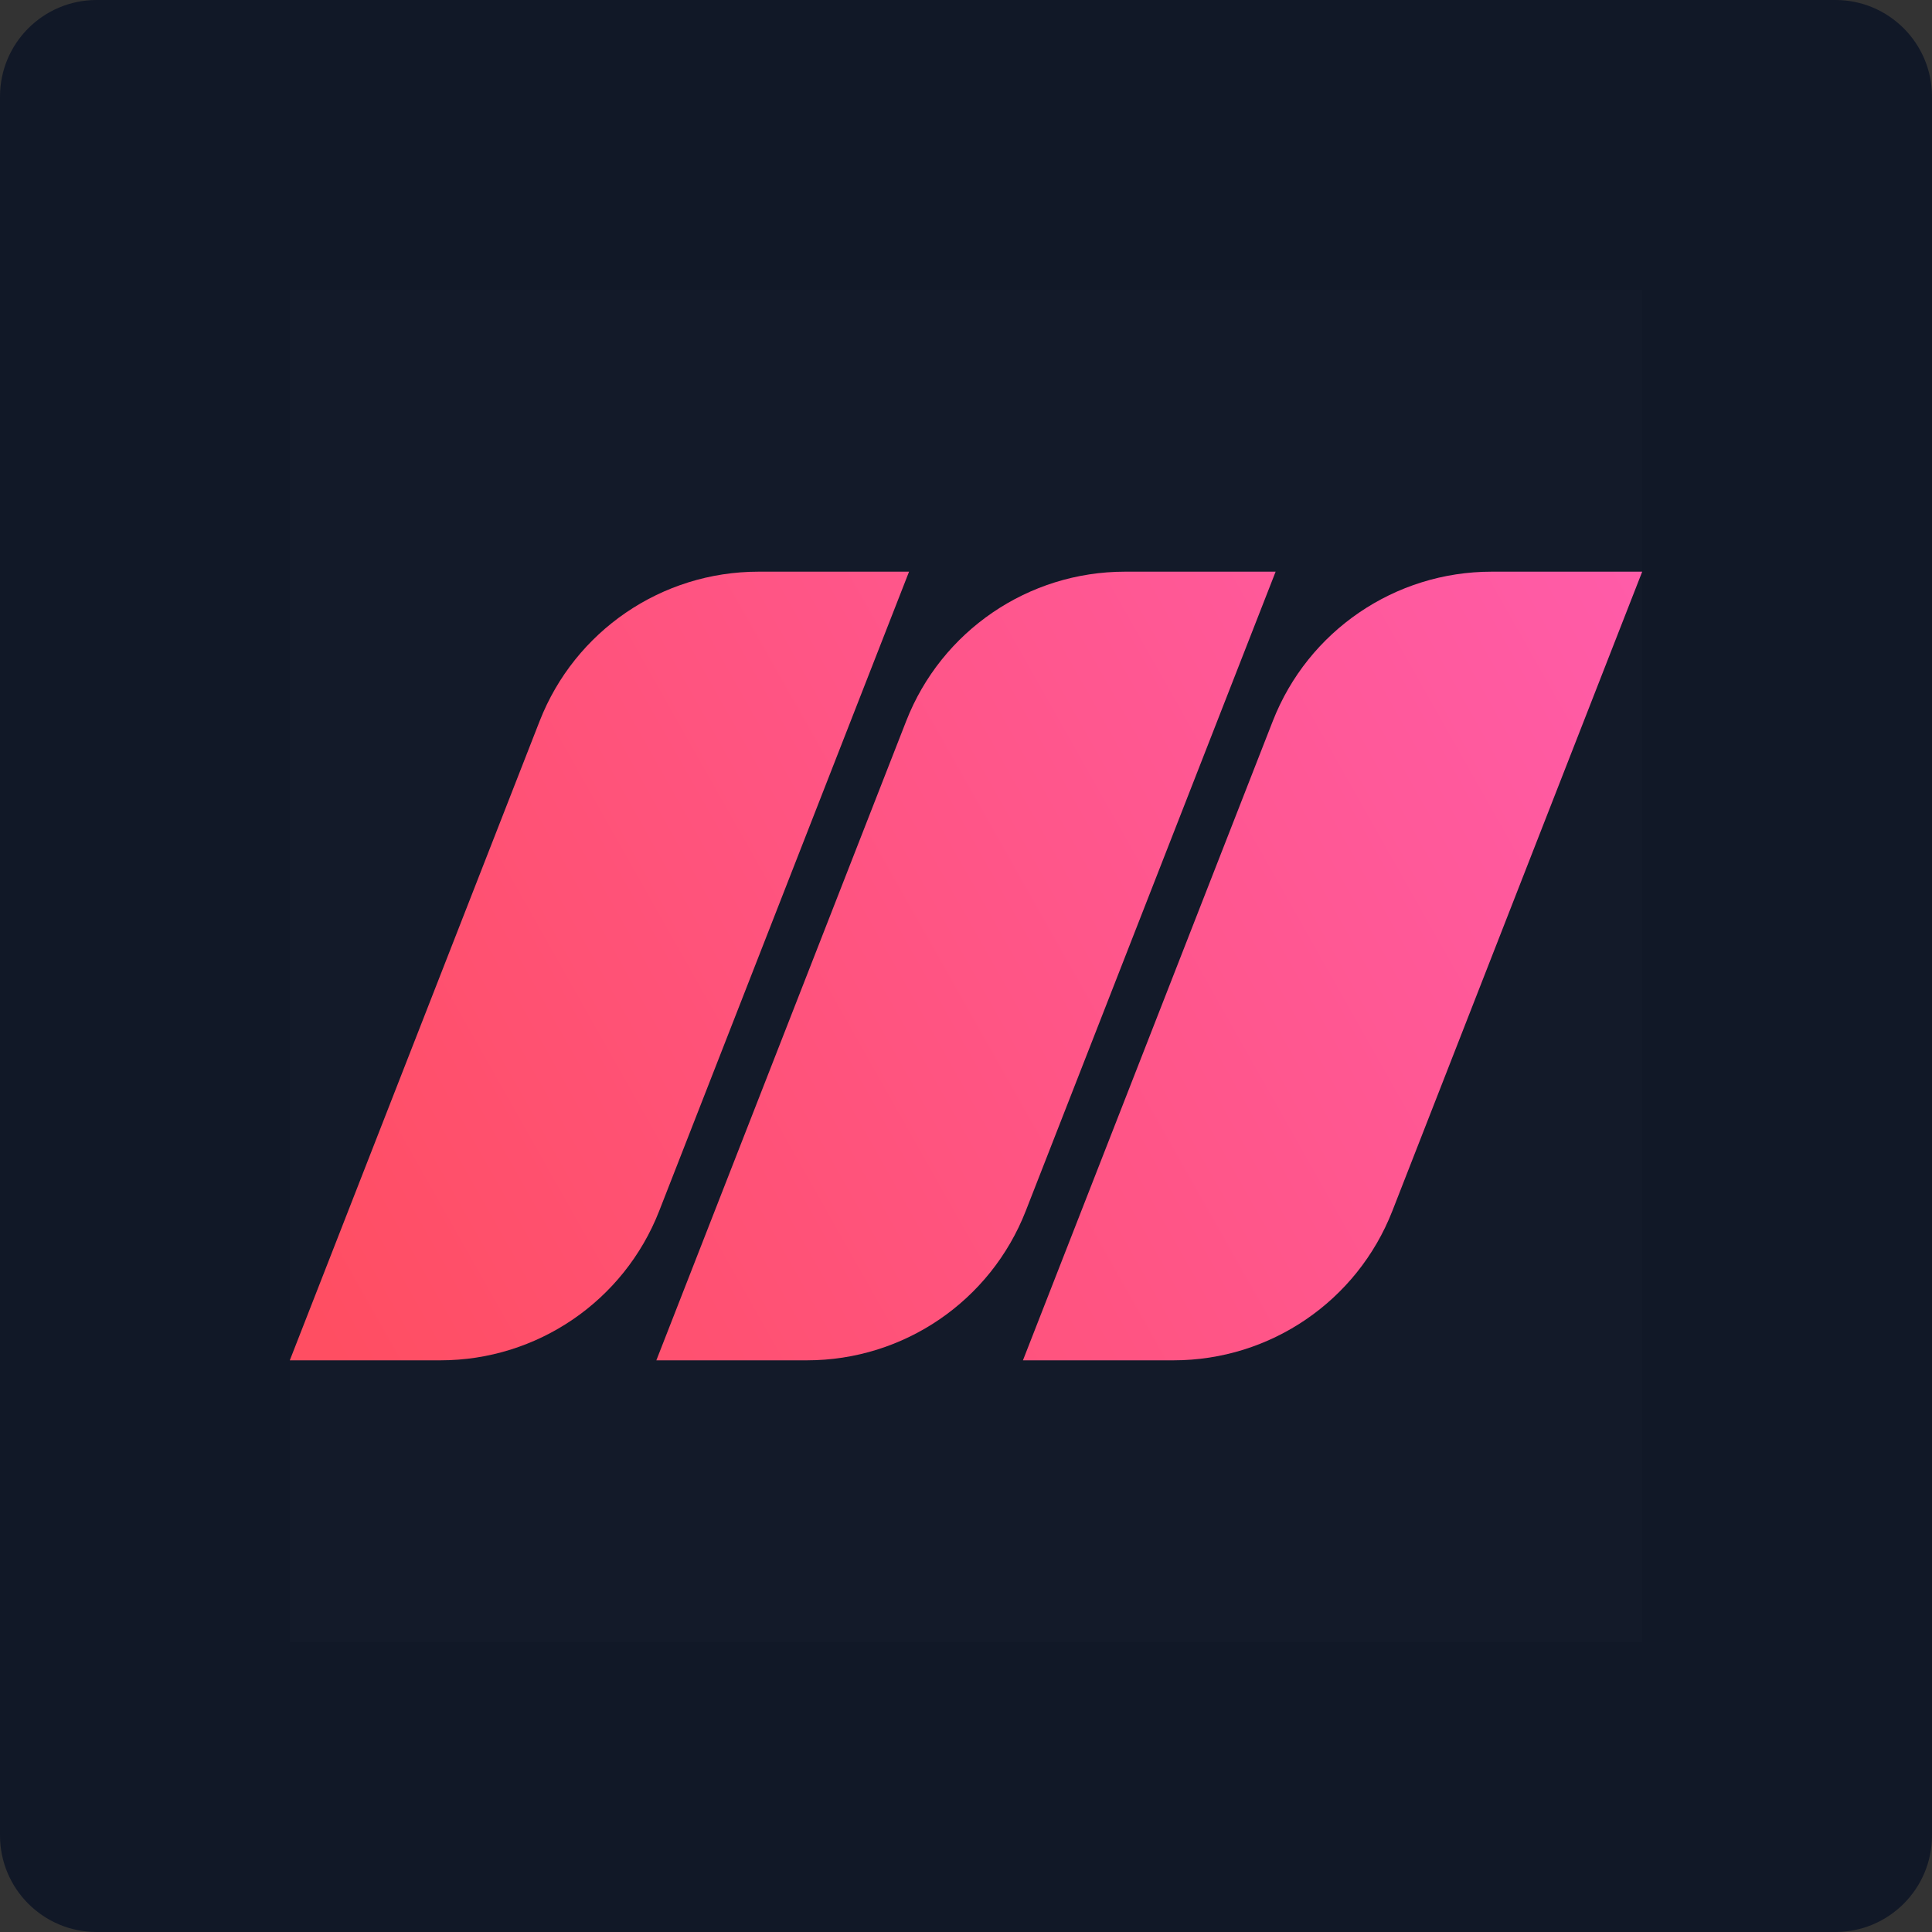
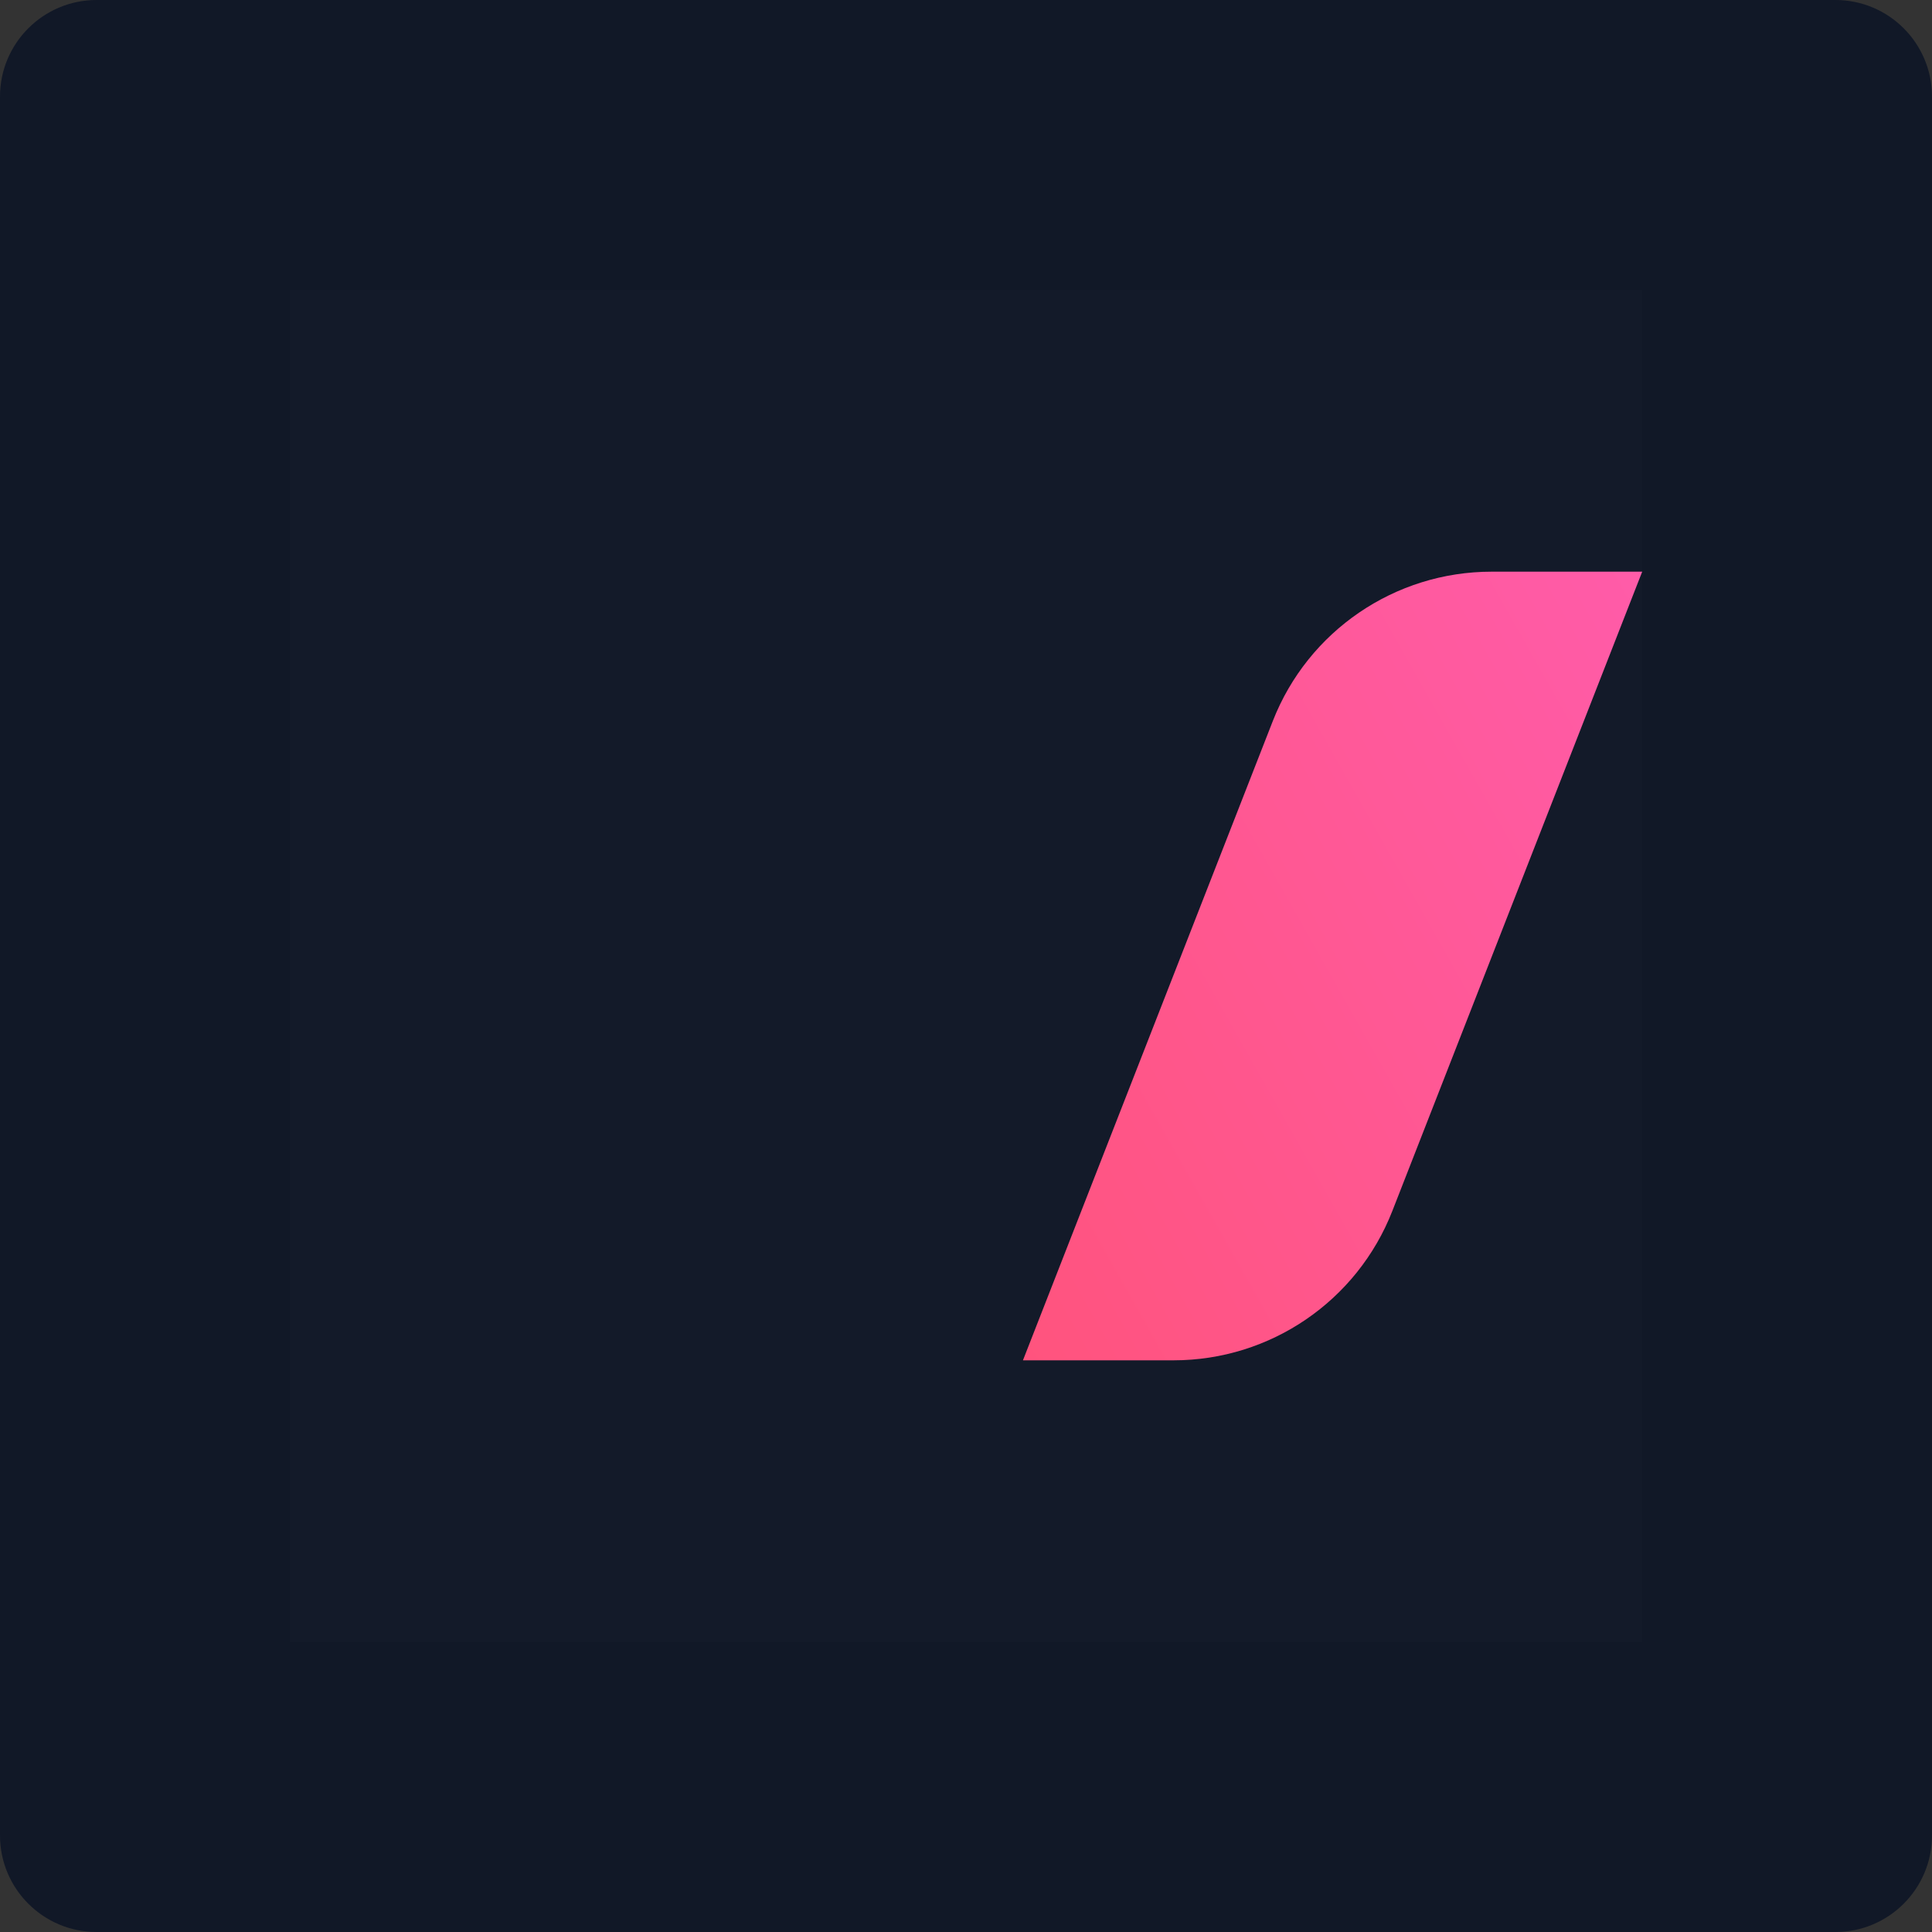
<svg xmlns="http://www.w3.org/2000/svg" width="80" height="80" viewBox="0 0 80 80" fill="none">
  <rect x="0" y="0" width="80" height="80" fill="#333333" stroke="none" />
  <path d="M0 4C0 1.791 1.791 0 4 0H76C78.209 0 80 1.791 80 4V76C80 78.209 78.209 80 76 80H4C1.791 80 0 78.209 0 76V4Z" fill="#111827" />
  <rect width="56" height="56" transform="translate(12 12)" fill="white" fill-opacity="0.01" style="mix-blend-mode:multiply" />
-   <path d="M12 56.328L22.346 29.857C23.804 26.127 27.4 23.672 31.405 23.672H37.642L27.296 50.143C25.838 53.873 22.243 56.328 18.238 56.328H12Z" fill="url(#paint0_linear_7995_47871)" />
-   <path d="M27.178 56.328L37.524 29.857C38.982 26.127 42.578 23.672 46.583 23.672H52.821L42.474 50.143C41.016 53.873 37.421 56.328 33.416 56.328H27.178Z" fill="url(#paint1_linear_7995_47871)" />
  <path d="M42.358 56.328L52.704 29.857C54.162 26.127 57.758 23.672 61.763 23.672H68L57.654 50.143C56.196 53.873 52.6 56.328 48.595 56.328H42.358Z" fill="url(#paint2_linear_7995_47871)" />
  <defs>
    <linearGradient id="paint0_linear_7995_47871" x1="68" y1="21.177" x2="12" y2="52.814" gradientUnits="userSpaceOnUse">
      <stop stop-color="#FF5CAA" />
      <stop offset="1" stop-color="#FF4E62" />
    </linearGradient>
    <linearGradient id="paint1_linear_7995_47871" x1="68" y1="21.177" x2="12" y2="52.814" gradientUnits="userSpaceOnUse">
      <stop stop-color="#FF5CAA" />
      <stop offset="1" stop-color="#FF4E62" />
    </linearGradient>
    <linearGradient id="paint2_linear_7995_47871" x1="68" y1="21.177" x2="12.001" y2="52.814" gradientUnits="userSpaceOnUse">
      <stop stop-color="#FF5CAA" />
      <stop offset="1" stop-color="#FF4E62" />
    </linearGradient>
  </defs>
</svg>